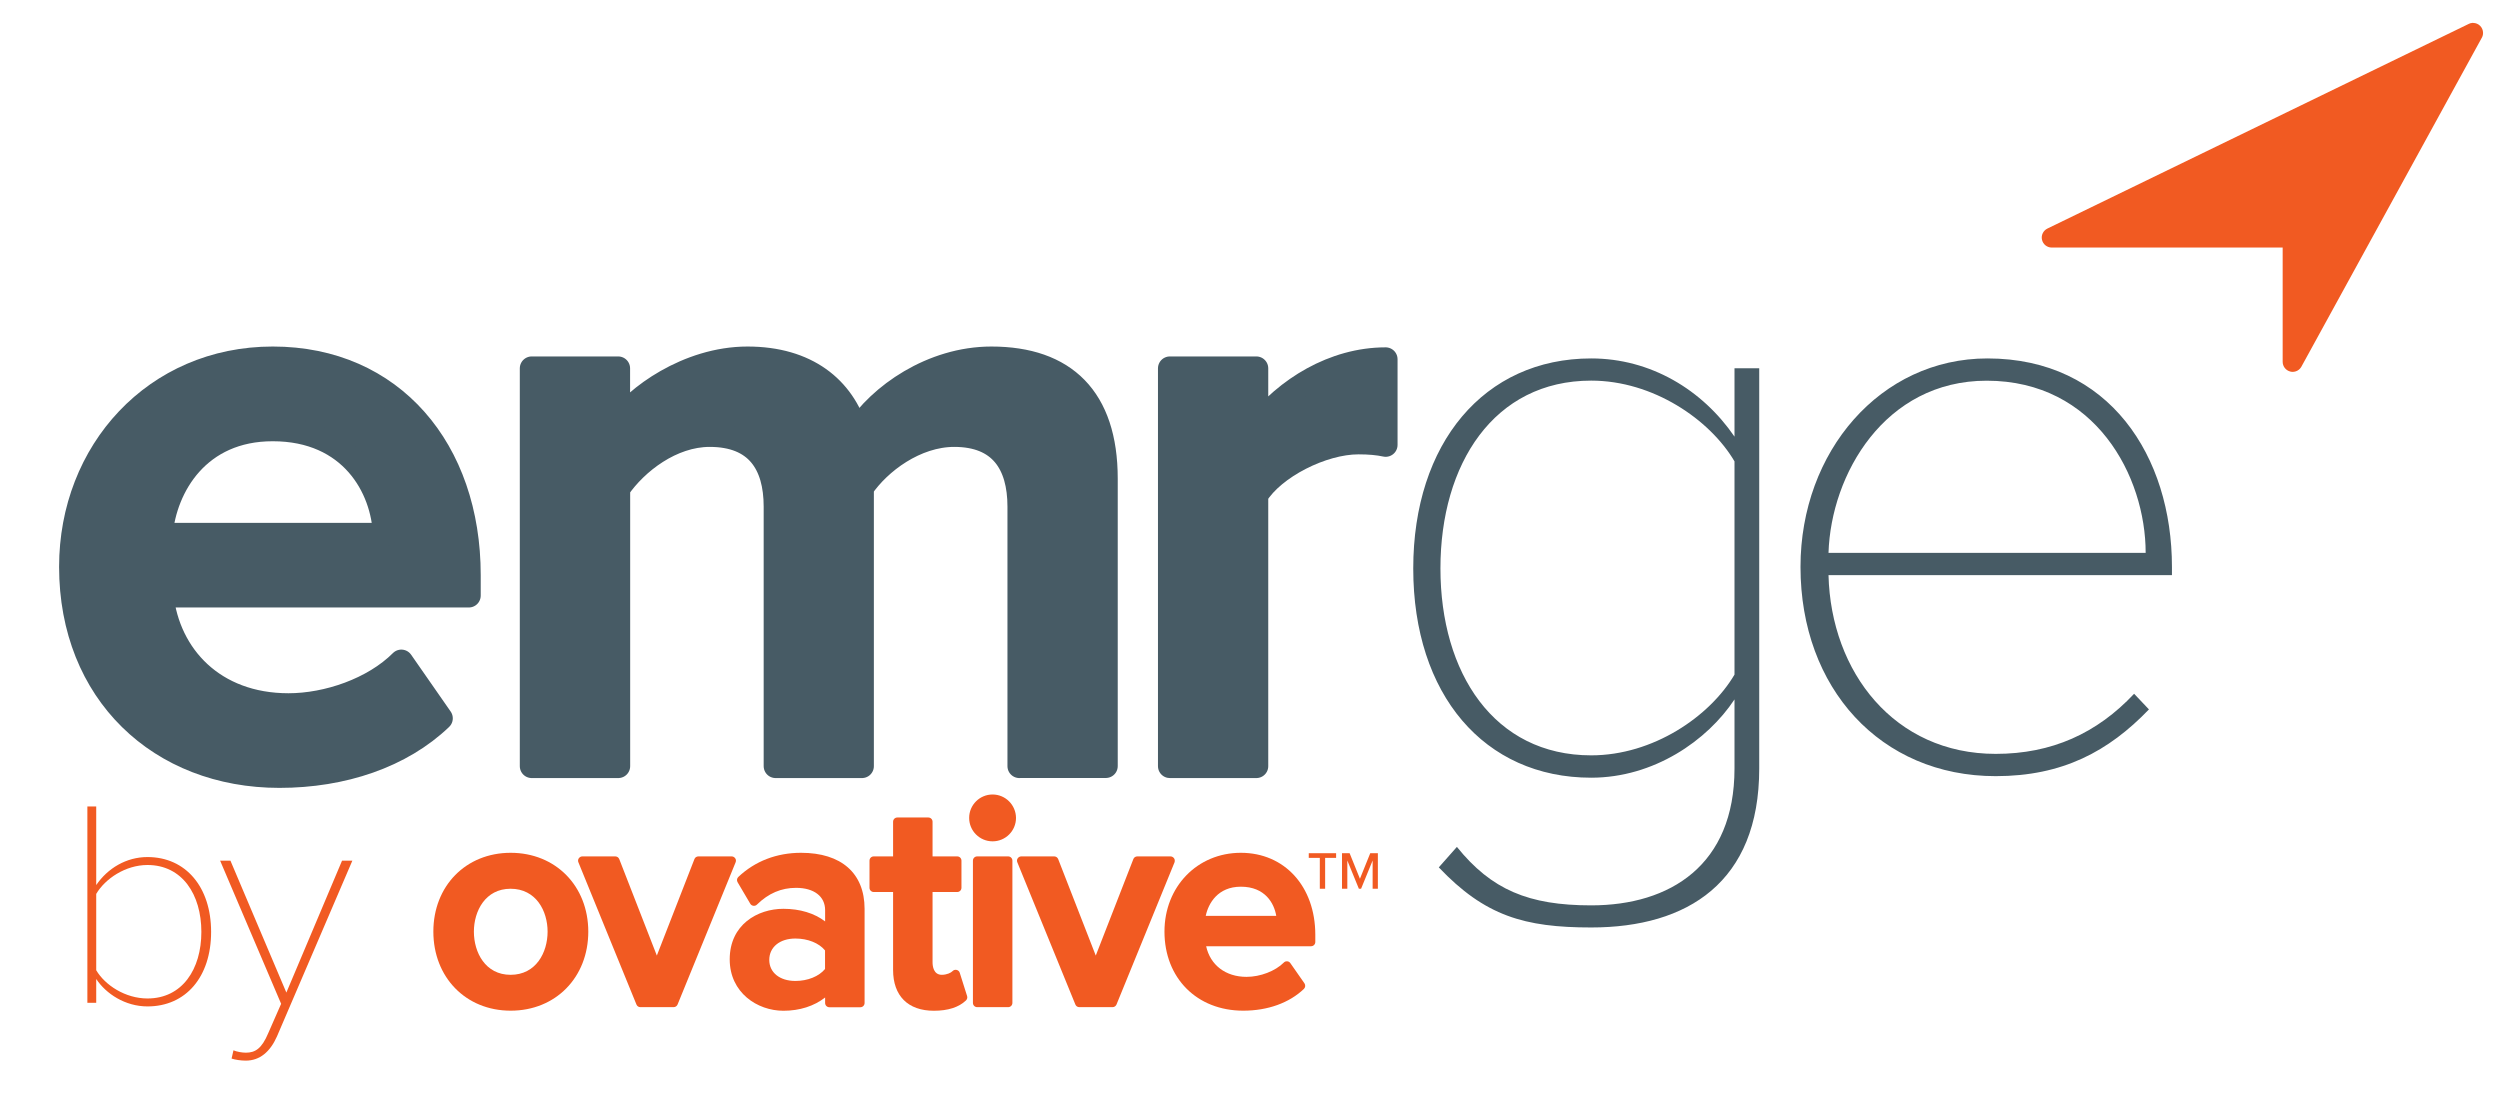
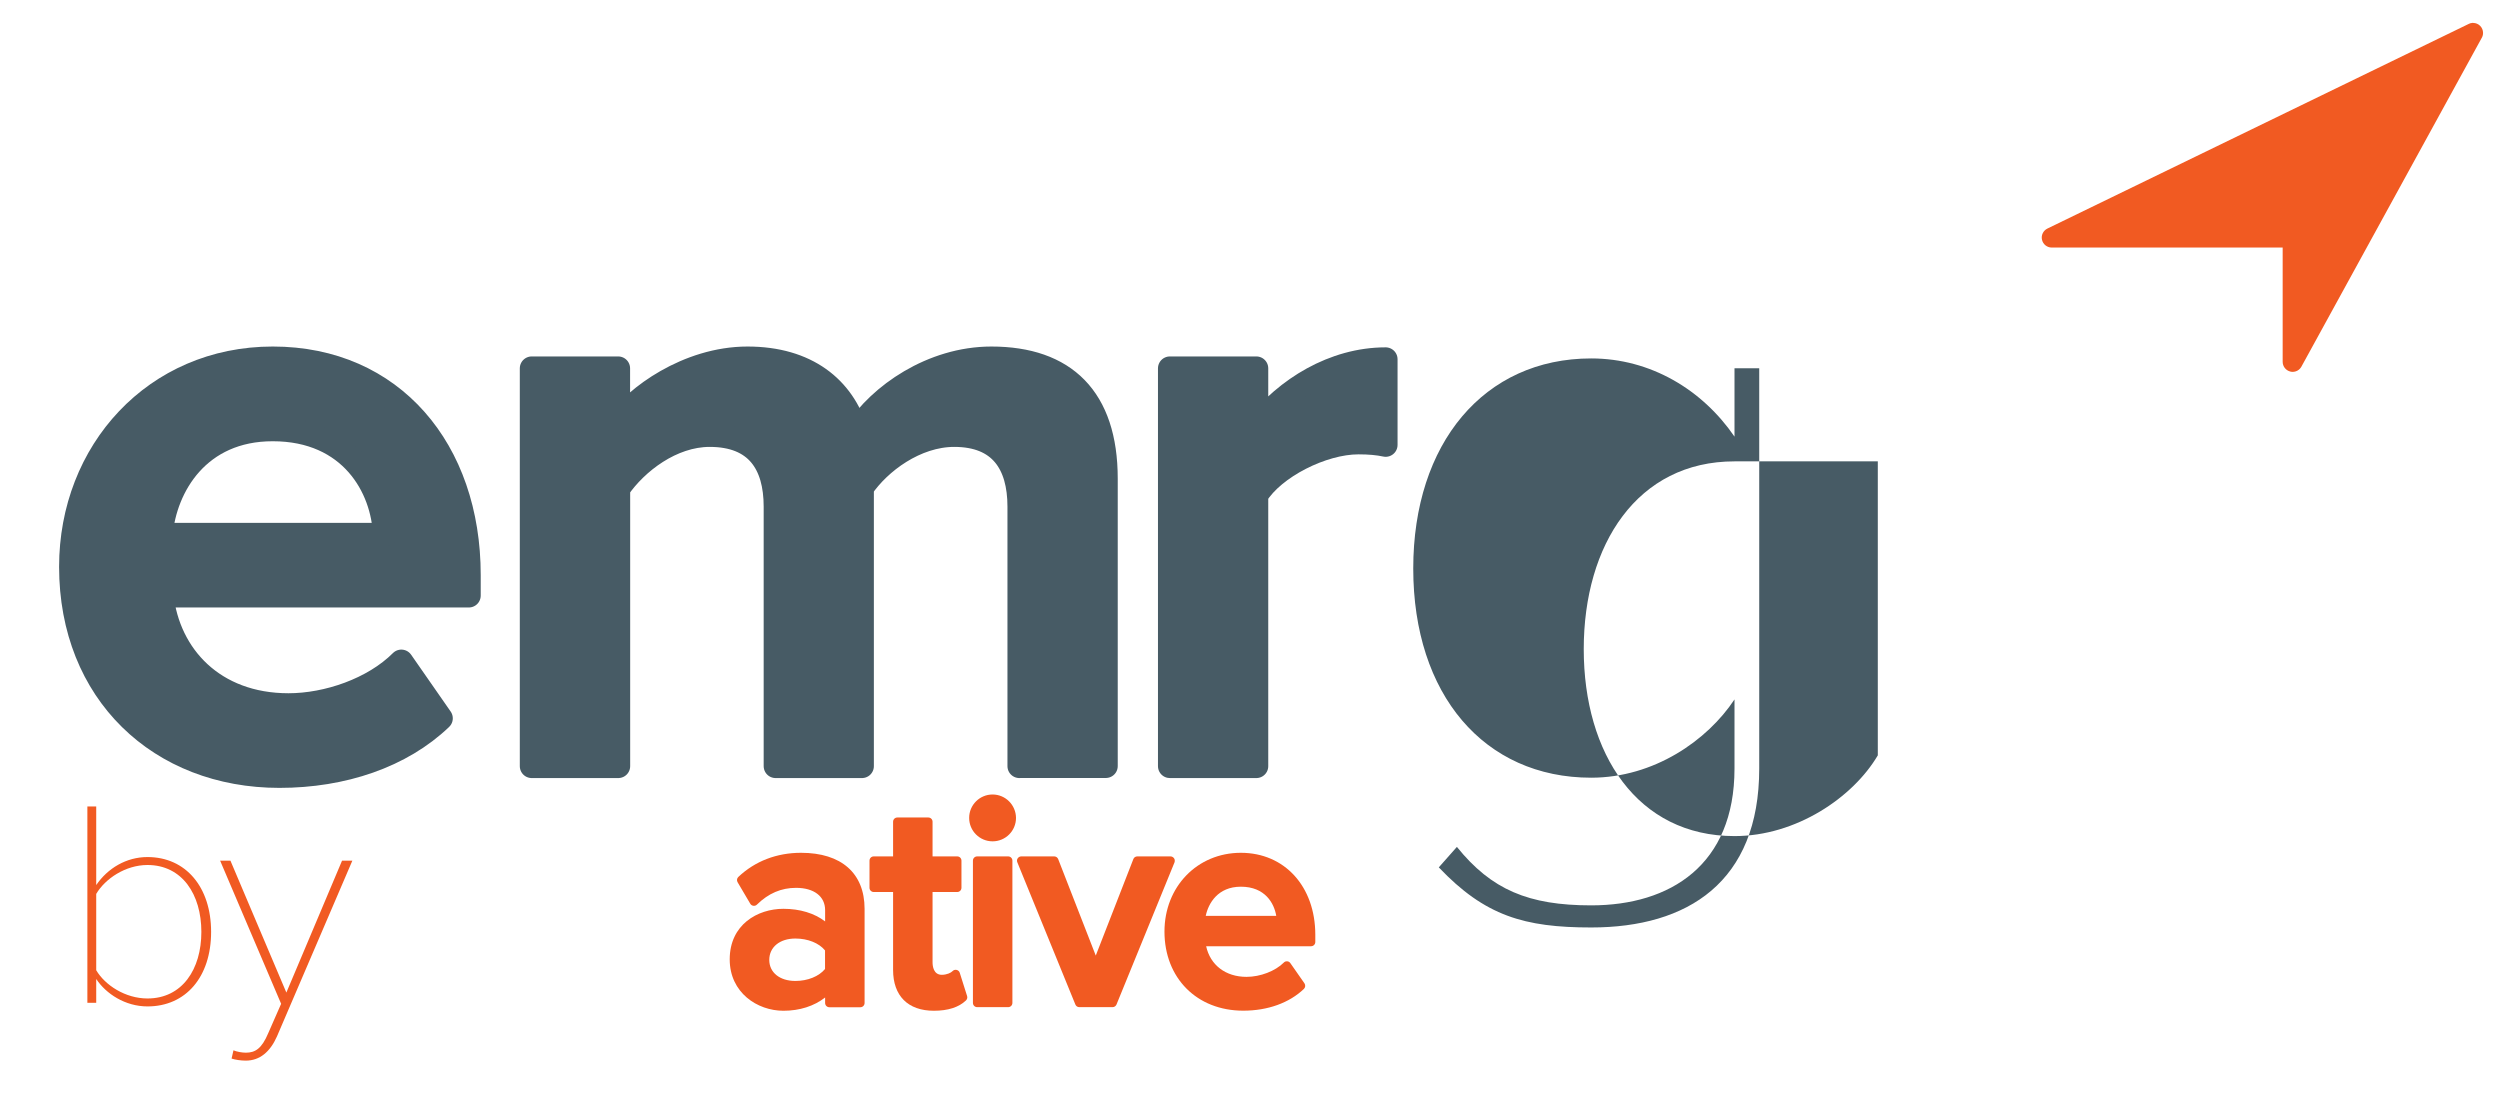
<svg xmlns="http://www.w3.org/2000/svg" version="1.1" id="Layer_1" x="0px" y="0px" viewBox="0 0 305.29 136.46" style="enable-background:new 0 0 305.29 136.46;" xml:space="preserve">
  <style type="text/css">
	.st0{fill:#475B65;stroke:#475B65;stroke-width:2.907;stroke-linecap:round;stroke-linejoin:round;stroke-miterlimit:10;}
	.st1{fill:#475B65;}
	.st2{fill:#F15A22;}
</style>
  <path class="st0" d="M33.31,43.77c14.59,0,23.94,11.16,23.94,26.45v2.51H19.74c0.8,7.34,6.34,13.38,15.49,13.38  c4.73,0,10.36-1.91,13.78-5.33l4.83,6.94c-4.83,4.63-11.97,7.04-19.72,7.04c-14.59,0-25.45-10.16-25.45-25.55  C8.67,55.14,18.93,43.77,33.31,43.77z M19.63,65.3h27.36c-0.2-5.73-4.12-12.87-13.68-12.87C24.26,52.42,20.14,59.36,19.63,65.3z" />
  <path class="st0" d="M124.48,93.56V61.87c0-5.23-2.31-8.75-7.95-8.75c-4.73,0-9.15,3.32-11.27,6.44v34H94.71V61.87  c0-5.23-2.31-8.75-8.05-8.75c-4.63,0-8.95,3.32-11.16,6.54v33.9H64.93V44.98h10.56v6.64c2.01-3.02,8.45-7.85,15.79-7.85  c7.24,0,11.67,3.62,13.28,8.95c2.82-4.43,9.25-8.95,16.5-8.95c8.95,0,13.98,4.83,13.98,14.68v35.1H124.48z" />
  <path class="st0" d="M142.86,93.56V44.98h10.56v7.14c3.62-4.63,9.45-8.25,15.79-8.25v10.46c-0.91-0.2-2.01-0.3-3.32-0.3  c-4.43,0-10.36,3.02-12.47,6.44v33.09H142.86z" />
-   <path class="st1" d="M177.91,103.42c4.22,5.23,8.75,7.14,16.4,7.14c9.66,0,17.5-4.93,17.5-16.7v-8.45  c-3.32,5.03-9.86,9.56-17.5,9.56c-13.08,0-21.73-10.16-21.73-25.55c0-15.29,8.65-25.65,21.73-25.65c7.24,0,13.58,3.82,17.5,9.55  v-8.35h3.02v48.88c0,13.88-8.75,19.41-20.52,19.41c-8.15,0-12.98-1.41-18.61-7.34L177.91,103.42z M211.81,56.34  c-3.02-5.13-9.96-9.86-17.5-9.86c-11.87,0-18.41,10.16-18.41,22.93s6.54,22.83,18.41,22.83c7.54,0,14.48-4.73,17.5-9.86V56.34z" />
-   <path class="st1" d="M242.7,43.77c14.89,0,22.53,11.97,22.53,25.45v1.01h-41.94c0.3,11.87,8.05,21.83,20.42,21.83  c6.84,0,12.37-2.51,16.9-7.34l1.81,1.91c-4.93,5.13-10.56,8.15-18.71,8.15c-14.08,0-23.84-10.76-23.84-25.55  C219.87,55.14,229.63,43.77,242.7,43.77z M223.29,67.51h38.73c0-9.35-6.14-21.02-19.41-21.02  C230.13,46.49,223.59,57.95,223.29,67.51z" />
+   <path class="st1" d="M177.91,103.42c4.22,5.23,8.75,7.14,16.4,7.14c9.66,0,17.5-4.93,17.5-16.7v-8.45  c-3.32,5.03-9.86,9.56-17.5,9.56c-13.08,0-21.73-10.16-21.73-25.55c0-15.29,8.65-25.65,21.73-25.65c7.24,0,13.58,3.82,17.5,9.55  v-8.35h3.02v48.88c0,13.88-8.75,19.41-20.52,19.41c-8.15,0-12.98-1.41-18.61-7.34L177.91,103.42z M211.81,56.34  c-11.87,0-18.41,10.16-18.41,22.93s6.54,22.83,18.41,22.83c7.54,0,14.48-4.73,17.5-9.86V56.34z" />
  <g>
    <path class="st2" d="M10.67,122.47V98.48h1.08v9.6c1.4-2.05,3.67-3.42,6.26-3.42c4.68,0,7.77,3.67,7.77,9.14   c0,5.5-3.09,9.1-7.77,9.1c-2.73,0-5.07-1.55-6.26-3.35v2.91H10.67z M11.75,118.48c1.08,1.83,3.56,3.45,6.26,3.45   c4.24,0,6.58-3.56,6.58-8.13c0-4.57-2.34-8.17-6.58-8.17c-2.7,0-5.18,1.69-6.26,3.53V118.48z" />
    <path class="st2" d="M28.51,128.26c0.4,0.18,1.08,0.29,1.51,0.29c1.15,0,1.94-0.5,2.73-2.37l1.58-3.6l-7.45-17.48h1.26l6.83,16.11   l6.8-16.11h1.26l-9.21,21.47c-0.83,1.87-2.09,2.95-3.81,2.95c-0.61,0-1.3-0.11-1.73-0.25L28.51,128.26z" />
    <g>
-       <path class="st2" d="M62.36,104.14c-5.47,0-9.44,4.05-9.44,9.62c0,5.59,3.97,9.66,9.44,9.66c5.49,0,9.48-4.06,9.48-9.66    C71.83,108.19,67.85,104.14,62.36,104.14z M66.87,113.77c0,2.54-1.41,5.27-4.52,5.27c-3.08,0-4.48-2.73-4.48-5.27    c0-2.52,1.4-5.24,4.48-5.24C65.46,108.53,66.87,111.24,66.87,113.77z" />
-       <path class="st2" d="M89.78,104.81c-0.1-0.14-0.26-0.23-0.43-0.23h-4.07c-0.21,0-0.41,0.13-0.48,0.33l-4.59,11.78l-4.59-11.78    c-0.08-0.2-0.27-0.33-0.48-0.33h-4.03c-0.17,0-0.33,0.09-0.43,0.23s-0.12,0.33-0.05,0.49l7.09,17.37c0.08,0.2,0.27,0.32,0.48,0.32    h4.06c0.21,0,0.4-0.13,0.48-0.32l7.09-17.37C89.9,105.13,89.88,104.95,89.78,104.81z" />
      <path class="st2" d="M97.82,104.14c-2.97,0-5.62,1.02-7.66,2.95c-0.18,0.17-0.21,0.43-0.09,0.64l1.55,2.63    c0.08,0.14,0.22,0.23,0.38,0.25c0.17,0.02,0.32-0.03,0.43-0.14c1.41-1.38,2.97-2.05,4.78-2.05c2.19,0,3.55,1.04,3.55,2.72v1.38    c-1.31-1-3.07-1.54-5.09-1.54c-3.16,0-6.56,1.93-6.56,6.17c0,4.08,3.38,6.28,6.56,6.28c1.98,0,3.75-0.57,5.09-1.62v0.67    c0,0.29,0.23,0.52,0.52,0.52h3.78c0.29,0,0.52-0.23,0.52-0.52v-11.51C105.57,106.63,102.74,104.14,97.82,104.14z M100.75,116.06    v2.27c-0.74,0.9-2.11,1.46-3.62,1.46c-1.91,0-3.19-1.03-3.19-2.57c0-1.56,1.28-2.61,3.19-2.61    C98.65,114.61,100.01,115.16,100.75,116.06z" />
      <path class="st2" d="M117.2,118.79c-0.06-0.18-0.2-0.31-0.39-0.35c-0.18-0.04-0.37,0.02-0.5,0.16c-0.16,0.18-0.68,0.44-1.3,0.44    c-1.02,0-1.13-1.07-1.13-1.53v-8.58h3.01c0.29,0,0.52-0.23,0.52-0.52v-3.31c0-0.29-0.23-0.52-0.52-0.52h-3.01v-4.23    c0-0.29-0.23-0.52-0.52-0.52h-3.78c-0.29,0-0.52,0.23-0.52,0.52v4.23h-2.36c-0.29,0-0.52,0.23-0.52,0.52v3.31    c0,0.29,0.23,0.52,0.52,0.52h2.36v9.52c0,3.16,1.82,4.98,4.98,4.98c1.72,0,3.04-0.42,3.92-1.26c0.14-0.14,0.2-0.34,0.14-0.53    L117.2,118.79z" />
      <path class="st2" d="M121.21,97.02c-1.58,0-2.86,1.28-2.86,2.86c0,1.58,1.28,2.86,2.86,2.86c1.58,0,2.86-1.28,2.86-2.86    C124.06,98.3,122.78,97.02,121.21,97.02z" />
      <path class="st2" d="M123.11,104.58h-3.78c-0.29,0-0.52,0.23-0.52,0.52v17.37c0,0.29,0.23,0.52,0.52,0.52h3.78    c0.29,0,0.52-0.23,0.52-0.52V105.1C123.63,104.81,123.4,104.58,123.11,104.58z" />
      <path class="st2" d="M143.37,104.81c-0.1-0.14-0.26-0.23-0.43-0.23h-4.06c-0.21,0-0.41,0.13-0.48,0.33l-4.59,11.78l-4.59-11.78    c-0.08-0.2-0.27-0.33-0.48-0.33h-4.03c-0.17,0-0.33,0.09-0.43,0.23c-0.1,0.14-0.12,0.33-0.05,0.49l7.09,17.37    c0.08,0.2,0.27,0.32,0.48,0.32h4.06c0.21,0,0.4-0.13,0.48-0.32l7.09-17.37C143.48,105.13,143.47,104.95,143.37,104.81z" />
      <path class="st2" d="M151.53,104.14c-5.32,0-9.33,4.14-9.33,9.62c0,5.68,3.96,9.66,9.62,9.66c2.99,0,5.62-0.95,7.41-2.66    c0.18-0.18,0.21-0.46,0.07-0.67l-1.73-2.48c-0.09-0.13-0.23-0.21-0.38-0.22c-0.16-0.01-0.31,0.04-0.41,0.15    c-1.05,1.05-2.88,1.75-4.56,1.75c-2.56,0-4.43-1.45-4.93-3.74h12.81c0.29,0,0.52-0.23,0.52-0.52v-0.9    C160.61,108.25,156.87,104.14,151.53,104.14z M147.24,111.84c0.32-1.53,1.48-3.56,4.29-3.56c2.97,0,4.07,2.04,4.32,3.56H147.24z" />
    </g>
    <g>
-       <path class="st2" d="M161.17,108.53v-3.77h-1.35v-0.57h3.34v0.57h-1.34v3.77H161.17z" />
-       <path class="st2" d="M167.62,108.53v-3.45l-1.41,3.45h-0.27l-1.41-3.45v3.45h-0.65v-4.34h0.93l1.26,3.12l1.26-3.12h0.93v4.34    H167.62z" />
-     </g>
+       </g>
  </g>
  <g>
    <path class="st2" d="M279.97,44.79c-0.05,0-0.1-0.01-0.15-0.02c-0.27-0.07-0.46-0.31-0.46-0.59V29.62h-28.81   c-0.29,0-0.53-0.2-0.6-0.47c-0.06-0.28,0.07-0.56,0.33-0.69l51.46-24.99c0.09-0.04,0.18-0.06,0.27-0.06c0.16,0,0.33,0.07,0.44,0.19   c0.18,0.19,0.22,0.48,0.09,0.72L280.5,44.47C280.39,44.67,280.19,44.79,279.97,44.79z" />
    <path class="st2" d="M302,4.02L302,4.02 M302,4.02l-22.03,40.16V29.01h-29.42L302,4.02 M302,2.79c-0.04,0-0.08,0-0.11,0.01   c-0.16,0.01-0.31,0.06-0.44,0.13l-51.43,24.98c-0.51,0.25-0.79,0.82-0.66,1.37c0.13,0.56,0.62,0.95,1.19,0.95h28.2v13.95   c0,0.56,0.38,1.05,0.92,1.19c0.1,0.03,0.2,0.04,0.3,0.04c0.44,0,0.85-0.24,1.07-0.64l22-40.11c0.12-0.19,0.18-0.41,0.18-0.64   c0-0.67-0.54-1.22-1.21-1.22C302.01,2.79,302,2.79,302,2.79L302,2.79z M302,5.24L302,5.24L302,5.24L302,5.24z" />
  </g>
</svg>